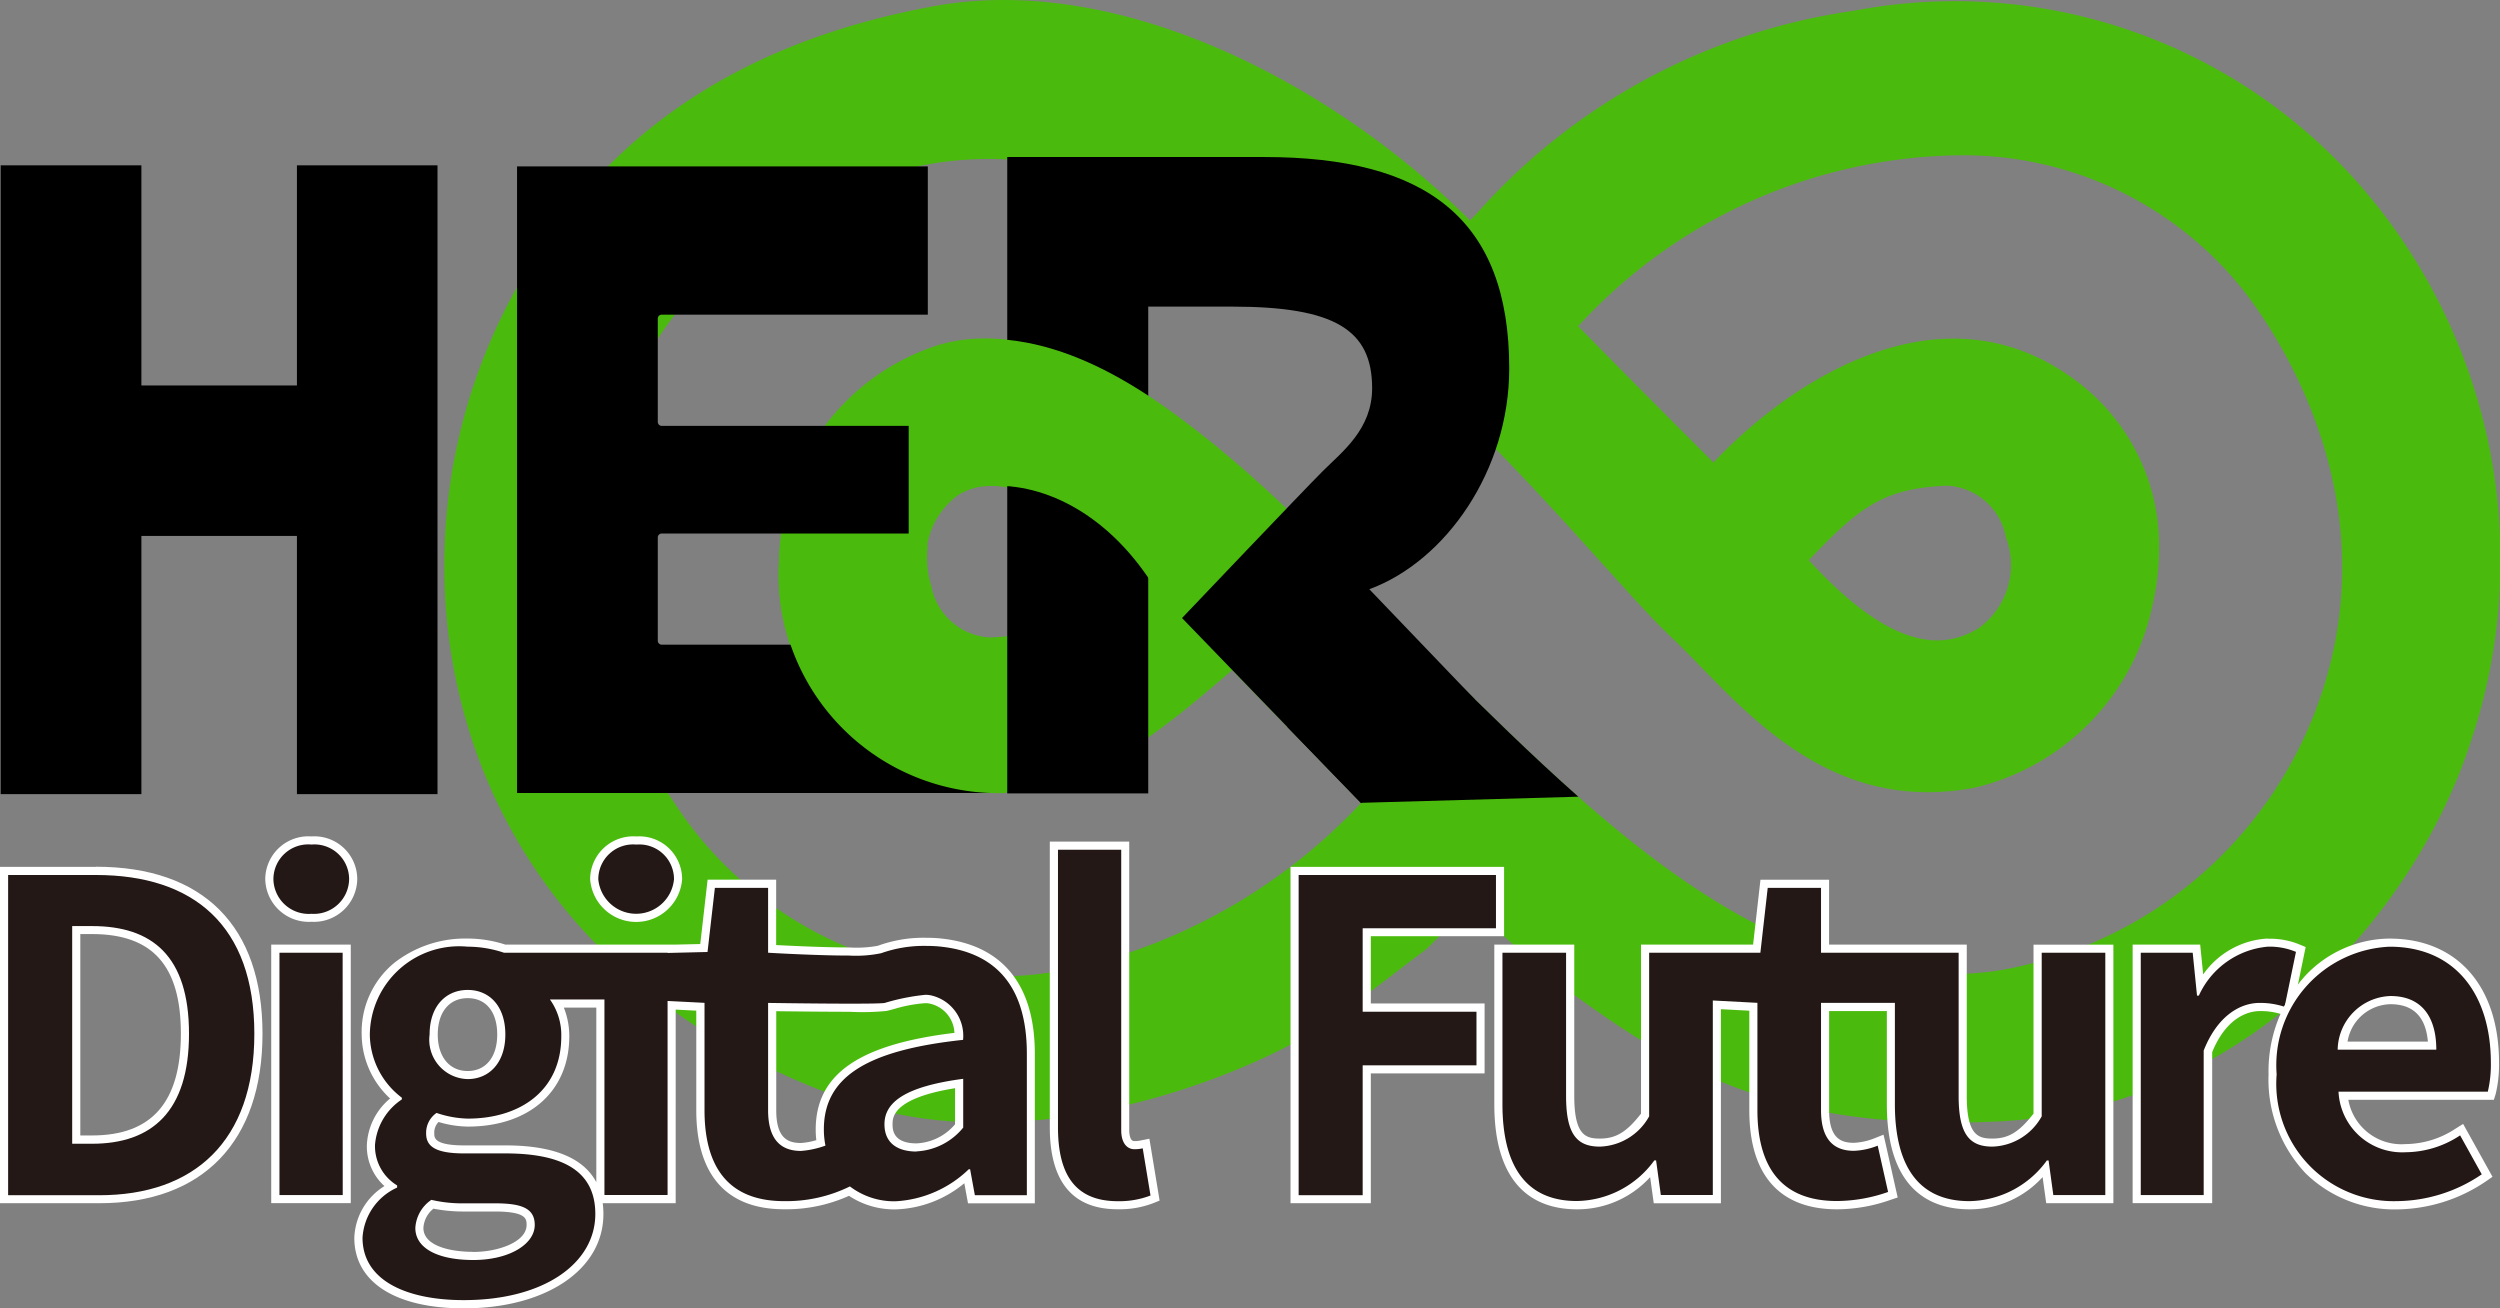
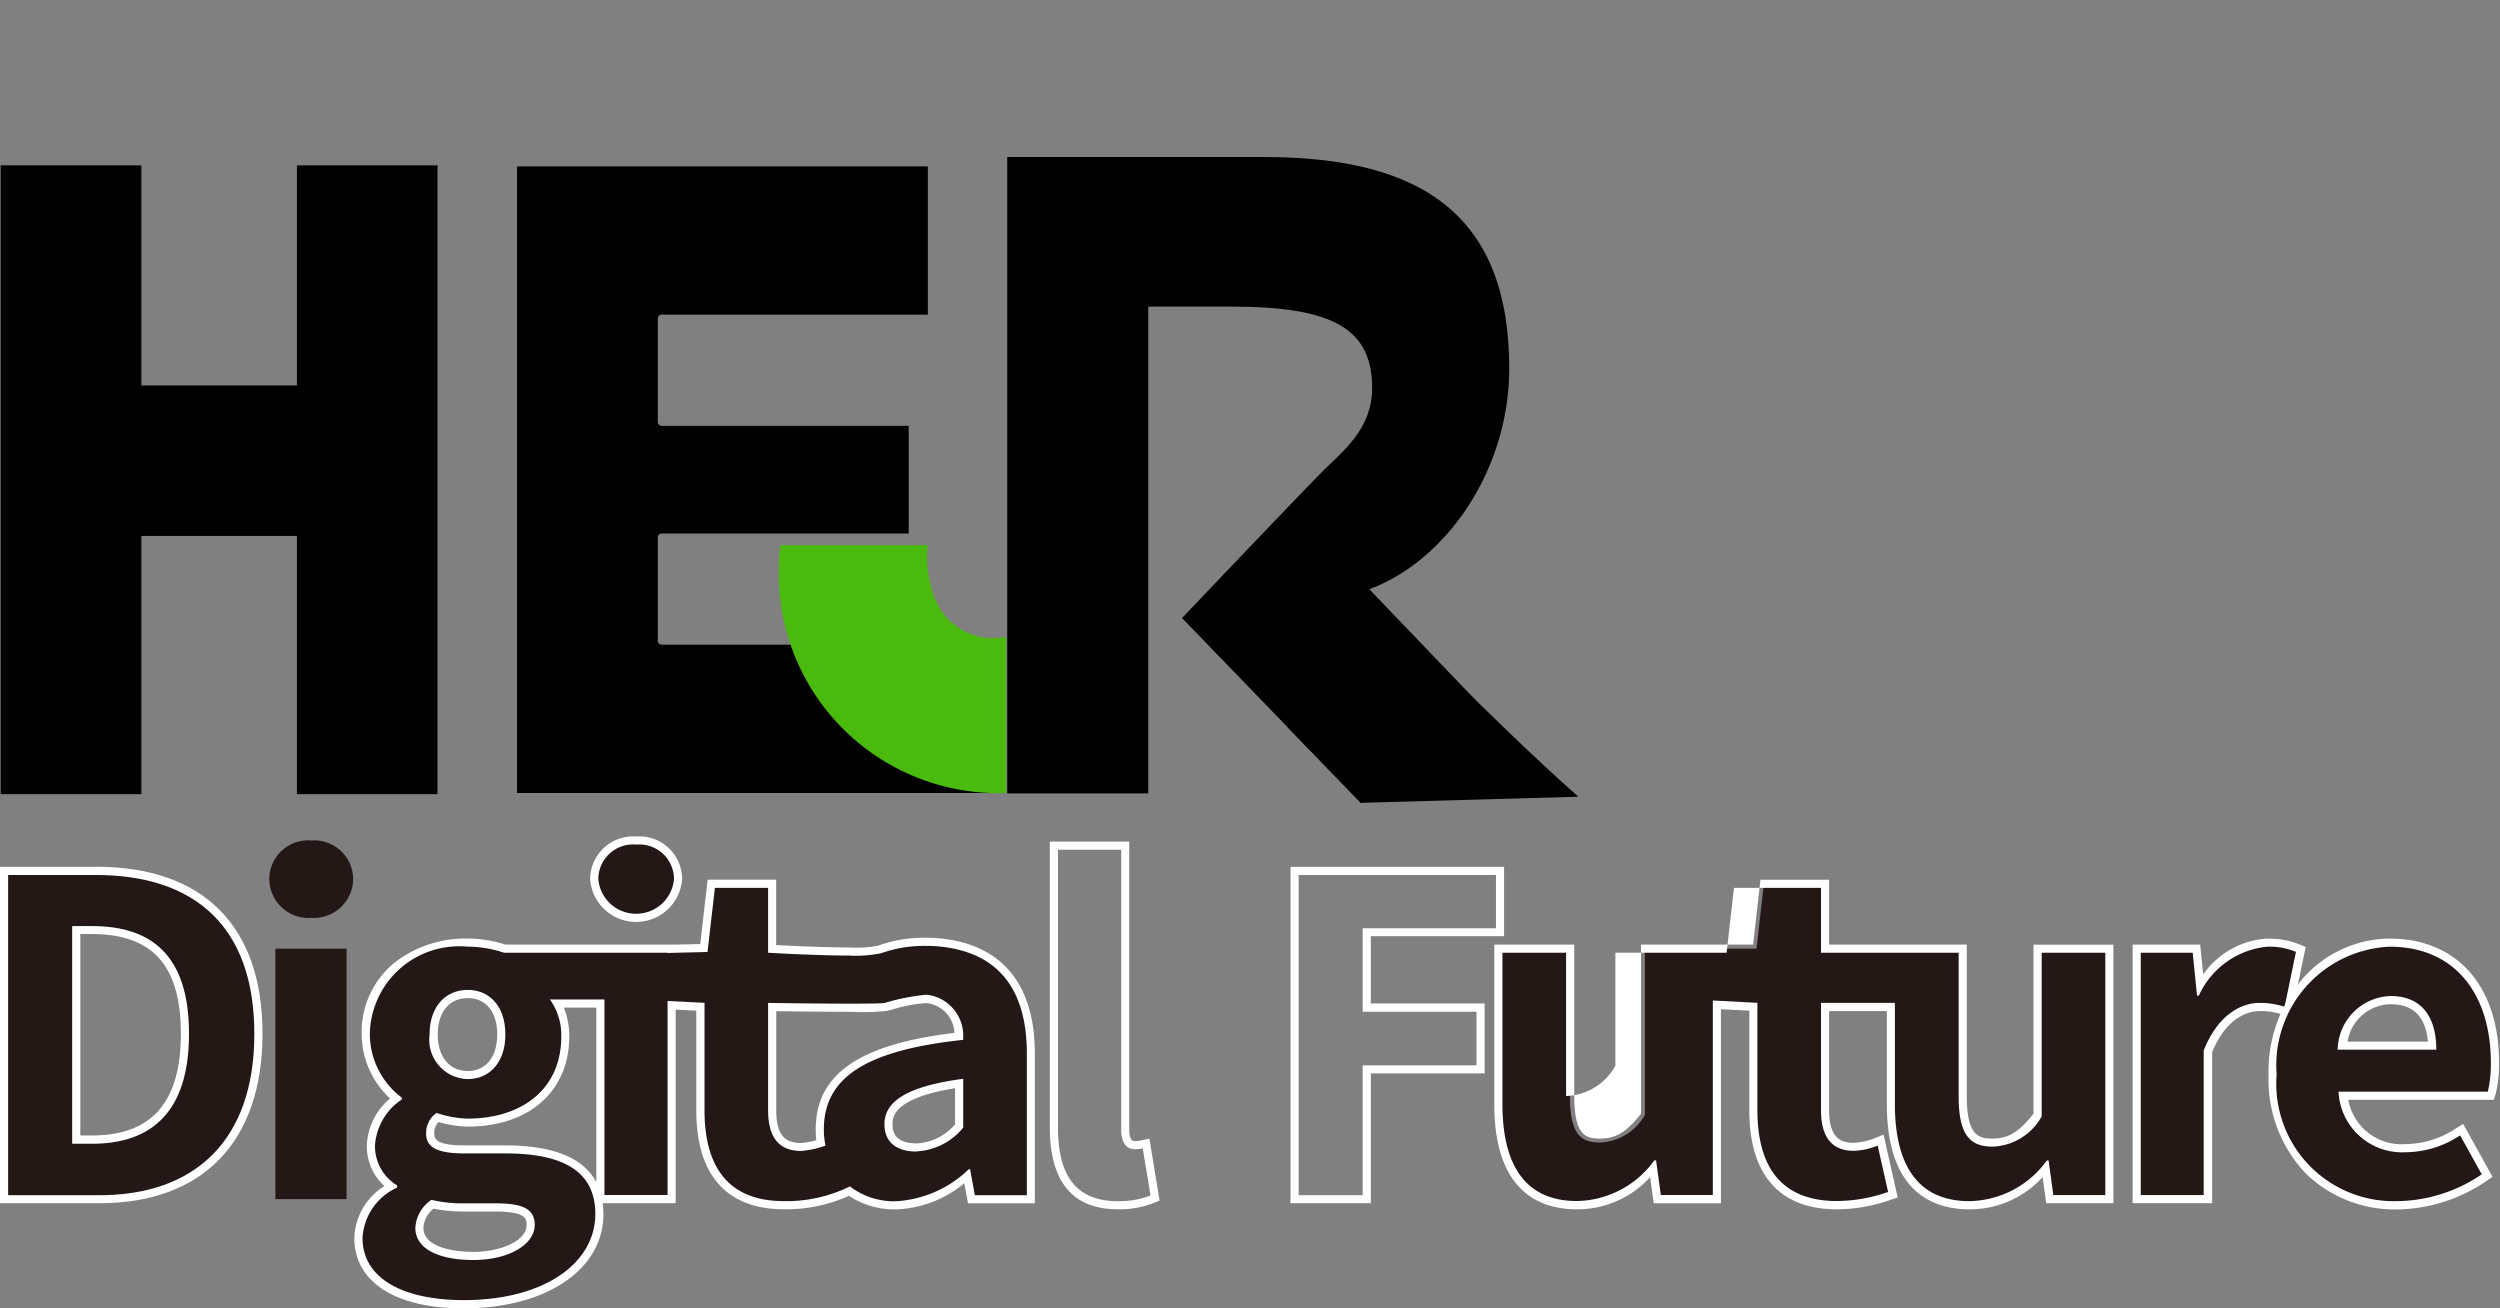
<svg xmlns="http://www.w3.org/2000/svg" width="88" height="46.055" viewBox="0 0 88 46.055">
  <rect x="0" y="0" width="88" height="46.055" fill="#808080" stroke="none" />
  <defs>
    <style>.a{fill:none;}.b{clip-path:url(#a);}.c{fill:#4abb0d;}.d{fill:#231815;}.e{fill:#fff;}</style>
    <clipPath id="a">
      <rect class="a" width="88" height="46.055" transform="translate(0 0)" />
    </clipPath>
  </defs>
  <g transform="translate(0 0)">
    <g class="b">
-       <path class="c" d="M46.931,35.9l3.3-2.511,1.525-1.511,2.612,2.375.117.093C58.522,37.3,62.011,39.86,70.3,39.477c8.612-.4,14.678-7.209,16.67-13.369A20.048,20.048,0,0,0,83.173,6.637,18.925,18.925,0,0,0,65.271.376,21.859,21.859,0,0,0,51.955,7.545c-.072.071-.142.142-.212.213C47.124,3.123,39.545-1.02,32.837.224S21.4,4.619,18.34,9.865a20.007,20.007,0,0,0-2.7,10.05,19.516,19.516,0,0,0,1.225,6.839c2.1,5.605,6.784,9.884,13.191,12.048,6.027,2.035,13.547-.7,16.872-2.906M63.668,19.72c1.786-1.871,2.617-2.53,4.872-2.624a2.222,2.222,0,0,1,2.071,1.828,2.737,2.737,0,0,1-.979,3.2c-1.07.626-2.83,1.017-5.964-2.408m-7.314.069c1.027,1.14,1.838,2.041,2.476,2.643.346.328.7.691,1.066,1.068,2.108,2.162,4.992,5.123,9.634,4.225a8.36,8.36,0,0,0,6.246-6.459A8.792,8.792,0,0,0,76,19.313a7.238,7.238,0,0,0-2.934-5.92c-4.695-3.5-9.987-.04-12.753,2.888-1.356-1.355-3.347-3.353-4.76-4.8A18.472,18.472,0,0,1,69.083,5.466a12.588,12.588,0,0,1,9.858,4.719c1.118,1.422,4.645,6.562,3.135,12.969A14.522,14.522,0,0,1,70.249,34.178C62.631,35.2,56.585,29.231,50.74,23.456l-.711-.7c-.327-.322-.751-.772-1.253-1.3-3.6-3.812-10.285-10.907-15.74-9.313A8.062,8.062,0,0,0,27.425,19.7a7.605,7.605,0,0,0,4.911,7.667c4.6,1.744,7.987-1.164,11-3.747l.037-.031,4.321,4.451.219.22a19.885,19.885,0,0,1-8.848,5.489A13.442,13.442,0,0,1,23.685,28.18c-3.051-4.473-4.218-11.489.051-17.081a14.991,14.991,0,0,1,6.489-4.588c10.308-4.288,20.994,7.576,26.129,13.278m-23.578.819a2.732,2.732,0,0,1,.98-3.2c1.727-1.011,3.842.655,5.875,2.5-1.728,1.8-2.567,2.439-4.785,2.531a2.221,2.221,0,0,1-2.07-1.828" />
      <path d="M15.4,5.819V27.954H10.452v-9.09H4.977v9.09H.024V5.819H4.977v7.75h5.475V5.819Z" />
      <path d="M48.2,20.741c2.693-.994,4.925-4.181,4.925-7.773,0-5.292-2.951-7.441-8.626-7.441H35.455v22.4h4.963V10.793h2.958c3.613,0,4.923.819,4.923,2.872,0,1.444-1.049,2.232-1.735,2.916s-4.957,5.174-4.957,5.174l6.3,6.515,4.015-3.644Z" />
      <path d="M23.154,22.546v-3.62a.139.139,0,0,1,.132-.146h8.7V14.991h-8.7a.14.14,0,0,1-.132-.148v-3.62a.14.14,0,0,1,.132-.147h9.373V5.857H18.2V27.913H35.22v-5.22H23.286a.14.14,0,0,1-.132-.147" />
      <path d="M55.557,28.044c-1.638-1.449-3.235-3.025-4.817-4.588l-.711-.7c-.136-.134-.293-.3-.461-.471l-4.249,3.31,2.373,2.444.22.22,0,0Z" />
-       <path class="c" d="M42.949,15.835c-1.647-1.349-4.917-4.048-8.457-3.9l.094,5.186c2.06-.211,4.351.921,5.962,3.41,0,0,2.8-4.365,2.4-4.691" />
      <path class="c" d="M34.846,22.463a2.236,2.236,0,0,1-2.07-1.828,3.541,3.541,0,0,1-.118-1.444H27.466c-.018.177-.034.354-.041.534a7.727,7.727,0,0,0,7.993,8.188V22.434c-.182.013-.371.023-.572.029" />
      <path class="d" d="M.143,42.21V30.652H3.378c3.687,0,5.718,2.036,5.718,5.733S7.057,42.21,3.5,42.21Zm3.1-2.1c2.169,0,3.269-1.253,3.269-3.726,0-2.456-1.069-3.649-3.269-3.649H2.684v7.375Z" />
      <path class="e" d="M3.378,30.8c3.443,0,5.575,1.783,5.575,5.591,0,3.792-2.132,5.681-5.453,5.681H.286V30.8Zm-.837,9.46h.7c2.1,0,3.412-1.128,3.412-3.869,0-2.757-1.31-3.793-3.412-3.793h-.7v7.662m.837-9.746H0V42.353H3.5c3.648,0,5.74-2.175,5.74-5.967s-2.082-5.877-5.862-5.877m-.551,2.37h.414c2.133,0,3.126,1.114,3.126,3.507,0,2.41-1.022,3.582-3.126,3.582H2.827Z" />
      <path class="d" d="M9.694,33.393H12.2v8.816H9.694Zm1.27-1.084A1.38,1.38,0,0,1,9.48,30.947a1.365,1.365,0,0,1,1.484-1.362,1.371,1.371,0,0,1,1.468,1.362,1.386,1.386,0,0,1-1.468,1.362" />
-       <path class="e" d="M10.964,29.728a1.222,1.222,0,0,1,1.325,1.219,1.24,1.24,0,0,1-1.325,1.219,1.244,1.244,0,0,1-1.34-1.219,1.227,1.227,0,0,1,1.34-1.219m1.1,12.338H9.837v-8.53h2.224Zm-1.1-12.624a1.518,1.518,0,0,0-1.627,1.505,1.535,1.535,0,0,0,1.627,1.5,1.526,1.526,0,0,0,1.611-1.5,1.509,1.509,0,0,0-1.611-1.505m1.383,3.808h-2.8v9.1h2.8v-9.1Z" />
      <path class="d" d="M22.4,32.309a1.379,1.379,0,0,1-1.483-1.362,1.48,1.48,0,0,1,2.951,0A1.386,1.386,0,0,1,22.4,32.309" />
      <path class="e" d="M22.4,29.729a1.222,1.222,0,0,1,1.325,1.219,1.338,1.338,0,0,1-2.665,0,1.227,1.227,0,0,1,1.34-1.219m0-.286a1.518,1.518,0,0,0-1.627,1.5,1.623,1.623,0,0,0,3.238,0,1.509,1.509,0,0,0-1.611-1.5" />
      <path class="d" d="M16.326,45.911c-2.322,0-3.708-.873-3.708-2.336a2.137,2.137,0,0,1,1.158-1.812A1.746,1.746,0,0,1,13.06,40.3a2.227,2.227,0,0,1,.893-1.631,2.961,2.961,0,0,1-1.076-2.253,3.267,3.267,0,0,1,3.586-3.235,4.137,4.137,0,0,1,1.3.213h5.877v0l1.134-.026.259-2.262H27.18V33.4c.42.023,1.732.092,2.707.092a3.793,3.793,0,0,0,1.072-.071,4.635,4.635,0,0,1,1.656-.27c.16,0,.313.007.456.021,2.133.206,3.215,1.524,3.215,3.917v5.124H34.2l-.151-.823a3.983,3.983,0,0,1-2.517,1.036,2.742,2.742,0,0,1-1.627-.5,5.22,5.22,0,0,1-2.3.494c-1.927,0-2.946-1.155-2.946-3.342V35.44l-1.012-.052V42.21h-2.51V35.325H19.621a2.456,2.456,0,0,1,.275,1.152c0,1.845-1.347,3.037-3.433,3.037a3.712,3.712,0,0,1-1.065-.18.68.68,0,0,0-.254.57c0,.289.145.557,1.2.557h1.447c2.228,0,3.312.745,3.312,2.276,0,1.869-1.963,3.174-4.774,3.174M15.22,42.39a1.11,1.11,0,0,0-.457.834c0,.617.709.985,1.9.985,1.133,0,2.02-.479,2.02-1.091,0-.392-.209-.619-1.274-.619H16.372a5.12,5.12,0,0,1-1.152-.109m18.541-4.251c-2.224.323-2.486.971-2.486,1.435,0,.675.535.816.984.816a2.056,2.056,0,0,0,1.5-.754Zm-6.581.942c0,1.155.579,1.289,1.015,1.289a2.742,2.742,0,0,0,.7-.142,3,3,0,0,1-.037-.471c0-1.883,1.512-2.9,4.9-3.281a1.278,1.278,0,0,0-.99-1.294.814.814,0,0,0-.194-.02,5.027,5.027,0,0,0-1.115.21c-.118.032-.217.059-.282.072a10.218,10.218,0,0,1-1.221.029c-1,0-2.333-.018-2.771-.024ZM16.463,34.99c-.727,0-1.2.56-1.2,1.426s.47,1.426,1.2,1.426,1.182-.56,1.182-1.426-.453-1.426-1.182-1.426" />
      <path class="e" d="M27.037,31.252v2.284s1.662.1,2.85.1a4.354,4.354,0,0,0,1.13-.083,4.493,4.493,0,0,1,1.6-.257c.152,0,.3.006.442.02,1.9.183,3.086,1.307,3.086,3.775v4.981H34.315l-.167-.914H34.1a4.013,4.013,0,0,1-2.574,1.127,2.565,2.565,0,0,1-1.609-.523,5.069,5.069,0,0,1-2.318.518c-2.026,0-2.8-1.28-2.8-3.2V35.3l-1.3-.066v6.829H21.276V35.181H19.357a2.145,2.145,0,0,1,.4,1.3c0,1.919-1.462,2.894-3.29,2.894a3.633,3.633,0,0,1-1.1-.2A.848.848,0,0,0,15,39.9c0,.457.335.7,1.34.7h1.447c2.057,0,3.168.64,3.168,2.133,0,1.721-1.782,3.031-4.63,3.031-2.011,0-3.564-.686-3.564-2.194a2.07,2.07,0,0,1,1.218-1.767v-.076A1.616,1.616,0,0,1,13.2,40.3a2.118,2.118,0,0,1,.945-1.6v-.061a2.818,2.818,0,0,1-1.127-2.224,3.144,3.144,0,0,1,3.442-3.092,4.044,4.044,0,0,1,1.28.213H23.5v.008l1.405-.034.259-2.258ZM16.463,37.984c.746,0,1.325-.564,1.325-1.569s-.563-1.569-1.325-1.569-1.341.564-1.341,1.569a1.385,1.385,0,0,0,1.341,1.569m13.488-2.655c-1.216,0-2.914-.026-2.914-.026v3.778c0,.975.4,1.432,1.158,1.432a3.224,3.224,0,0,0,.861-.188A2.852,2.852,0,0,1,29,39.756c0-1.828,1.478-2.787,4.9-3.153a1.457,1.457,0,0,0-1.1-1.559.9.9,0,0,0-.23-.026,7.428,7.428,0,0,0-1.426.285c-.095.02-.583.026-1.192.026m2.308,5.2a2.261,2.261,0,0,0,1.645-.838V37.974c-2.072.274-2.772.838-2.772,1.6,0,.671.472.96,1.127.96m-15.6,3.818c1.279,0,2.163-.563,2.163-1.234,0-.609-.5-.761-1.417-.761H16.372a4.816,4.816,0,0,1-1.188-.122,1.28,1.28,0,0,0-.564.99c0,.716.792,1.127,2.041,1.127M27.324,30.965H24.908l-.029.254-.23,2.011-.862.02h-6a4.3,4.3,0,0,0-1.327-.213,4.055,4.055,0,0,0-2.583.857,3.151,3.151,0,0,0-1.146,2.521,3.1,3.1,0,0,0,1,2.252,2.259,2.259,0,0,0-.817,1.632,1.877,1.877,0,0,0,.619,1.451,2.233,2.233,0,0,0-1.061,1.824c0,1.553,1.44,2.48,3.851,2.48,2.9,0,4.917-1.364,4.917-3.317a2.953,2.953,0,0,0-.024-.384h2.568V35.538l.725.037v3.506c0,2.28,1.068,3.485,3.089,3.485a5.363,5.363,0,0,0,2.286-.473,2.9,2.9,0,0,0,1.641.478,3.978,3.978,0,0,0,2.419-.921l.087.473.043.235h2.352V37.091c0-2.445-1.156-3.849-3.345-4.06-.146-.014-.3-.021-.469-.021a4.689,4.689,0,0,0-1.714.282,4.165,4.165,0,0,1-1.014.058c-.883,0-2.046-.057-2.563-.084v-2.3ZM16.463,37.7c-.64,0-1.054-.5-1.054-1.283s.4-1.282,1.054-1.282,1.039.491,1.039,1.282S17.1,37.7,16.463,37.7m13.488-2.083a8.649,8.649,0,0,0,1.249-.031c.073-.015.169-.041.291-.074a4.885,4.885,0,0,1,1.078-.2.651.651,0,0,1,.157.015,1.1,1.1,0,0,1,.87,1.03c-3.374.406-4.883,1.462-4.883,3.406a3.061,3.061,0,0,0,.022.37,2.354,2.354,0,0,1-.54.1c-.431,0-.871-.136-.871-1.145V35.594c.539.007,1.722.021,2.627.021m-10.1-.147H20.99v6.144c-.456-.86-1.527-1.294-3.2-1.294H16.341c-1.054,0-1.054-.27-1.054-.415a.531.531,0,0,1,.15-.409,3.765,3.765,0,0,0,1.026.162c2.173,0,3.576-1.248,3.576-3.18a2.708,2.708,0,0,0-.192-1.008m12.412,4.779c-.841,0-.841-.507-.841-.674,0-.231,0-.916,2.2-1.268v1.27a1.886,1.886,0,0,1-1.359.672m-15.6,3.818c-.848,0-1.755-.221-1.755-.841a.934.934,0,0,1,.354-.679,5.475,5.475,0,0,0,1.112.1h1.035c1.131,0,1.131.264,1.131.475,0,.586-.974.948-1.877.948" />
-       <path class="d" d="M39.345,42.423c-1.511,0-2.245-.9-2.245-2.748V29.768h2.51V39.782c0,.33.117.527.314.527a1.114,1.114,0,0,0,.276-.028l.146-.029.316,1.919-.1.043a3.184,3.184,0,0,1-1.212.209" />
      <path class="e" d="M39.467,29.911v9.871c0,.5.244.67.457.67a1.237,1.237,0,0,0,.3-.031l.274,1.661a3.054,3.054,0,0,1-1.157.2c-1.554,0-2.1-1.021-2.1-2.6V29.911Zm.286-.286h-2.8v10.05c0,1.918.8,2.891,2.388,2.891a3.305,3.305,0,0,0,1.267-.22l.21-.086-.037-.225-.274-1.66-.048-.292-.291.058a.988.988,0,0,1-.248.025c-.126,0-.171-.2-.171-.384V29.625Z" />
-       <path class="d" d="M45.569,42.21V30.652H52.8v2.16H48.11v2.653h4.006V37.64H48.11v4.57Z" />
      <path class="e" d="M52.658,30.8v1.874H47.966v2.94h4.006V37.5H47.966v4.57H45.712V30.8Zm.286-.286H45.426V42.353h2.827V37.784h4.005V35.322H48.253V32.955h4.691V30.509Z" />
      <path class="d" d="M69.322,42.423c-2.284,0-2.763-1.933-2.763-3.555V35.447H64.241v3.634c0,1.155.579,1.289,1.014,1.289a2.368,2.368,0,0,0,.785-.173l.156-.062.43,1.92L66.5,42.1a5.629,5.629,0,0,1-1.843.327c-1.927,0-2.946-1.156-2.946-3.342V35.439l-1.283-.068V42.21h-2.1l-.15-1.091a3.434,3.434,0,0,1-2.68,1.3c-2.284,0-2.763-1.933-2.763-3.555V33.393h2.525v5.185c0,1.365.4,1.639,1.045,1.639a1.89,1.89,0,0,0,1.594-.971V33.393h2.525v0l1.405,0,.259-2.284h2.145v2.284h4.843v5.185c0,1.365.4,1.639,1.045,1.639a1.89,1.89,0,0,0,1.594-.971V33.393h2.525V42.21h-2.1L72,41.119a3.434,3.434,0,0,1-2.68,1.3" />
-       <path class="e" d="M64.1,31.252v2.285h4.844v5.042c0,1.325.365,1.782,1.188,1.782a2.054,2.054,0,0,0,1.736-1.066V33.537h2.239v8.53H72.277l-.167-1.218h-.061a3.428,3.428,0,0,1-2.727,1.431C67.5,42.28,66.7,41,66.7,38.868V35.3H64.1v3.778c0,.975.4,1.431,1.157,1.431a2.5,2.5,0,0,0,.838-.182l.366,1.63a5.524,5.524,0,0,1-1.8.319c-2.026,0-2.8-1.279-2.8-3.2V35.3l-1.57-.083v6.846H58.461l-.167-1.218h-.061a3.428,3.428,0,0,1-2.727,1.431c-1.827,0-2.62-1.279-2.62-3.412V33.537h2.24v5.042c0,1.325.365,1.782,1.188,1.782a2.054,2.054,0,0,0,1.736-1.066V33.537h2.239v0l1.676,0,.259-2.285Zm.286-.286H61.968l-.028.254-.231,2.031-1.175,0-.245,0H57.764V39.2c-.511.654-.885.878-1.45.878-.494,0-.9-.113-.9-1.5V33.251H52.6v5.617c0,3.057,1.581,3.7,2.906,3.7a3.459,3.459,0,0,0,2.579-1.133l.093.672.034.247h2.364v-6.83l1,.052v3.507c0,2.28,1.068,3.485,3.089,3.485a5.743,5.743,0,0,0,1.888-.335l.246-.082-.057-.252-.366-1.63L66.3,39.94l-.312.125a2.22,2.22,0,0,1-.732.162c-.431,0-.871-.136-.871-1.145V35.59h2.032v3.278c0,3.057,1.581,3.7,2.906,3.7A3.459,3.459,0,0,0,71.9,41.434l.093.672.034.247h2.364v-9.1H71.58V39.2c-.511.654-.885.878-1.45.878-.494,0-.9-.113-.9-1.5V33.251H64.384V30.966Z" />
+       <path class="e" d="M64.1,31.252v2.285h4.844v5.042c0,1.325.365,1.782,1.188,1.782a2.054,2.054,0,0,0,1.736-1.066V33.537h2.239v8.53H72.277l-.167-1.218h-.061a3.428,3.428,0,0,1-2.727,1.431C67.5,42.28,66.7,41,66.7,38.868V35.3H64.1v3.778c0,.975.4,1.431,1.157,1.431a2.5,2.5,0,0,0,.838-.182l.366,1.63a5.524,5.524,0,0,1-1.8.319c-2.026,0-2.8-1.279-2.8-3.2V35.3l-1.57-.083v6.846H58.461l-.167-1.218h-.061a3.428,3.428,0,0,1-2.727,1.431c-1.827,0-2.62-1.279-2.62-3.412V33.537h2.24v5.042a2.054,2.054,0,0,0,1.736-1.066V33.537h2.239v0l1.676,0,.259-2.285Zm.286-.286H61.968l-.028.254-.231,2.031-1.175,0-.245,0H57.764V39.2c-.511.654-.885.878-1.45.878-.494,0-.9-.113-.9-1.5V33.251H52.6v5.617c0,3.057,1.581,3.7,2.906,3.7a3.459,3.459,0,0,0,2.579-1.133l.093.672.034.247h2.364v-6.83l1,.052v3.507c0,2.28,1.068,3.485,3.089,3.485a5.743,5.743,0,0,0,1.888-.335l.246-.082-.057-.252-.366-1.63L66.3,39.94l-.312.125a2.22,2.22,0,0,1-.732.162c-.431,0-.871-.136-.871-1.145V35.59h2.032v3.278c0,3.057,1.581,3.7,2.906,3.7A3.459,3.459,0,0,0,71.9,41.434l.093.672.034.247h2.364v-9.1H71.58V39.2c-.511.654-.885.878-1.45.878-.494,0-.9-.113-.9-1.5V33.251H64.384V30.966Z" />
      <path class="d" d="M75.211,42.21V33.394h2.1l.131,1.3a2.972,2.972,0,0,1,2.375-1.511,2.544,2.544,0,0,1,1.06.193l.11.045-.452,2.206-.152-.048a2.551,2.551,0,0,0-.84-.13,2.132,2.132,0,0,0-1.822,1.56v5.2Z" />
      <path class="e" d="M79.818,33.323a2.406,2.406,0,0,1,1,.183l-.4,1.934a2.7,2.7,0,0,0-.883-.137c-.67,0-1.478.442-1.965,1.676v5.087H75.355v-8.53h1.828l.152,1.509H77.4a2.955,2.955,0,0,1,2.422-1.722m0-.286a2.966,2.966,0,0,0-2.27,1.263l-.08-.792-.026-.258H75.069v9.1h2.8V37.034c.534-1.3,1.35-1.444,1.679-1.444a2.422,2.422,0,0,1,.8.123l.3.1.064-.311.4-1.935.047-.231-.218-.091a2.7,2.7,0,0,0-1.115-.2" />
      <path class="d" d="M84.372,42.423a4.256,4.256,0,0,1-4.378-4.606,4.293,4.293,0,0,1,4.119-4.636c2.287,0,3.707,1.619,3.707,4.225a4.254,4.254,0,0,1-.113,1.063l-.031.1H82.483a2.077,2.077,0,0,0,2.194,1.846,3.379,3.379,0,0,0,1.843-.572l.128-.08.9,1.616-.106.073a5.525,5.525,0,0,1-3.067.97m1.24-5.617c-.031-.763-.325-1.6-1.469-1.6a1.741,1.741,0,0,0-1.69,1.6Z" />
      <path class="e" d="M84.113,33.324c2.346,0,3.565,1.721,3.565,4.082a4.16,4.16,0,0,1-.107,1.021H82.316a2.241,2.241,0,0,0,2.361,2.132,3.512,3.512,0,0,0,1.919-.594l.762,1.371a5.379,5.379,0,0,1-2.986.944,4.133,4.133,0,0,1-4.234-4.463,4.175,4.175,0,0,1,3.975-4.493m-1.827,3.625h3.472c0-1.157-.517-1.889-1.614-1.889a1.922,1.922,0,0,0-1.858,1.889m1.827-3.911a4.115,4.115,0,0,0-2.96,1.3,5,5,0,0,0-1.3,3.483,4.806,4.806,0,0,0,1.31,3.485,4.472,4.472,0,0,0,3.211,1.265,5.682,5.682,0,0,0,3.149-1l.213-.148-.126-.227-.762-1.371-.146-.263-.255.159a3.238,3.238,0,0,1-1.768.551,1.9,1.9,0,0,1-2.018-1.56h5.123l.063-.2a4.436,4.436,0,0,0,.119-1.105c0-2.694-1.475-4.368-3.851-4.368m-1.481,3.625a1.563,1.563,0,0,1,1.512-1.316c.8,0,1.24.442,1.316,1.316Z" />
    </g>
  </g>
</svg>